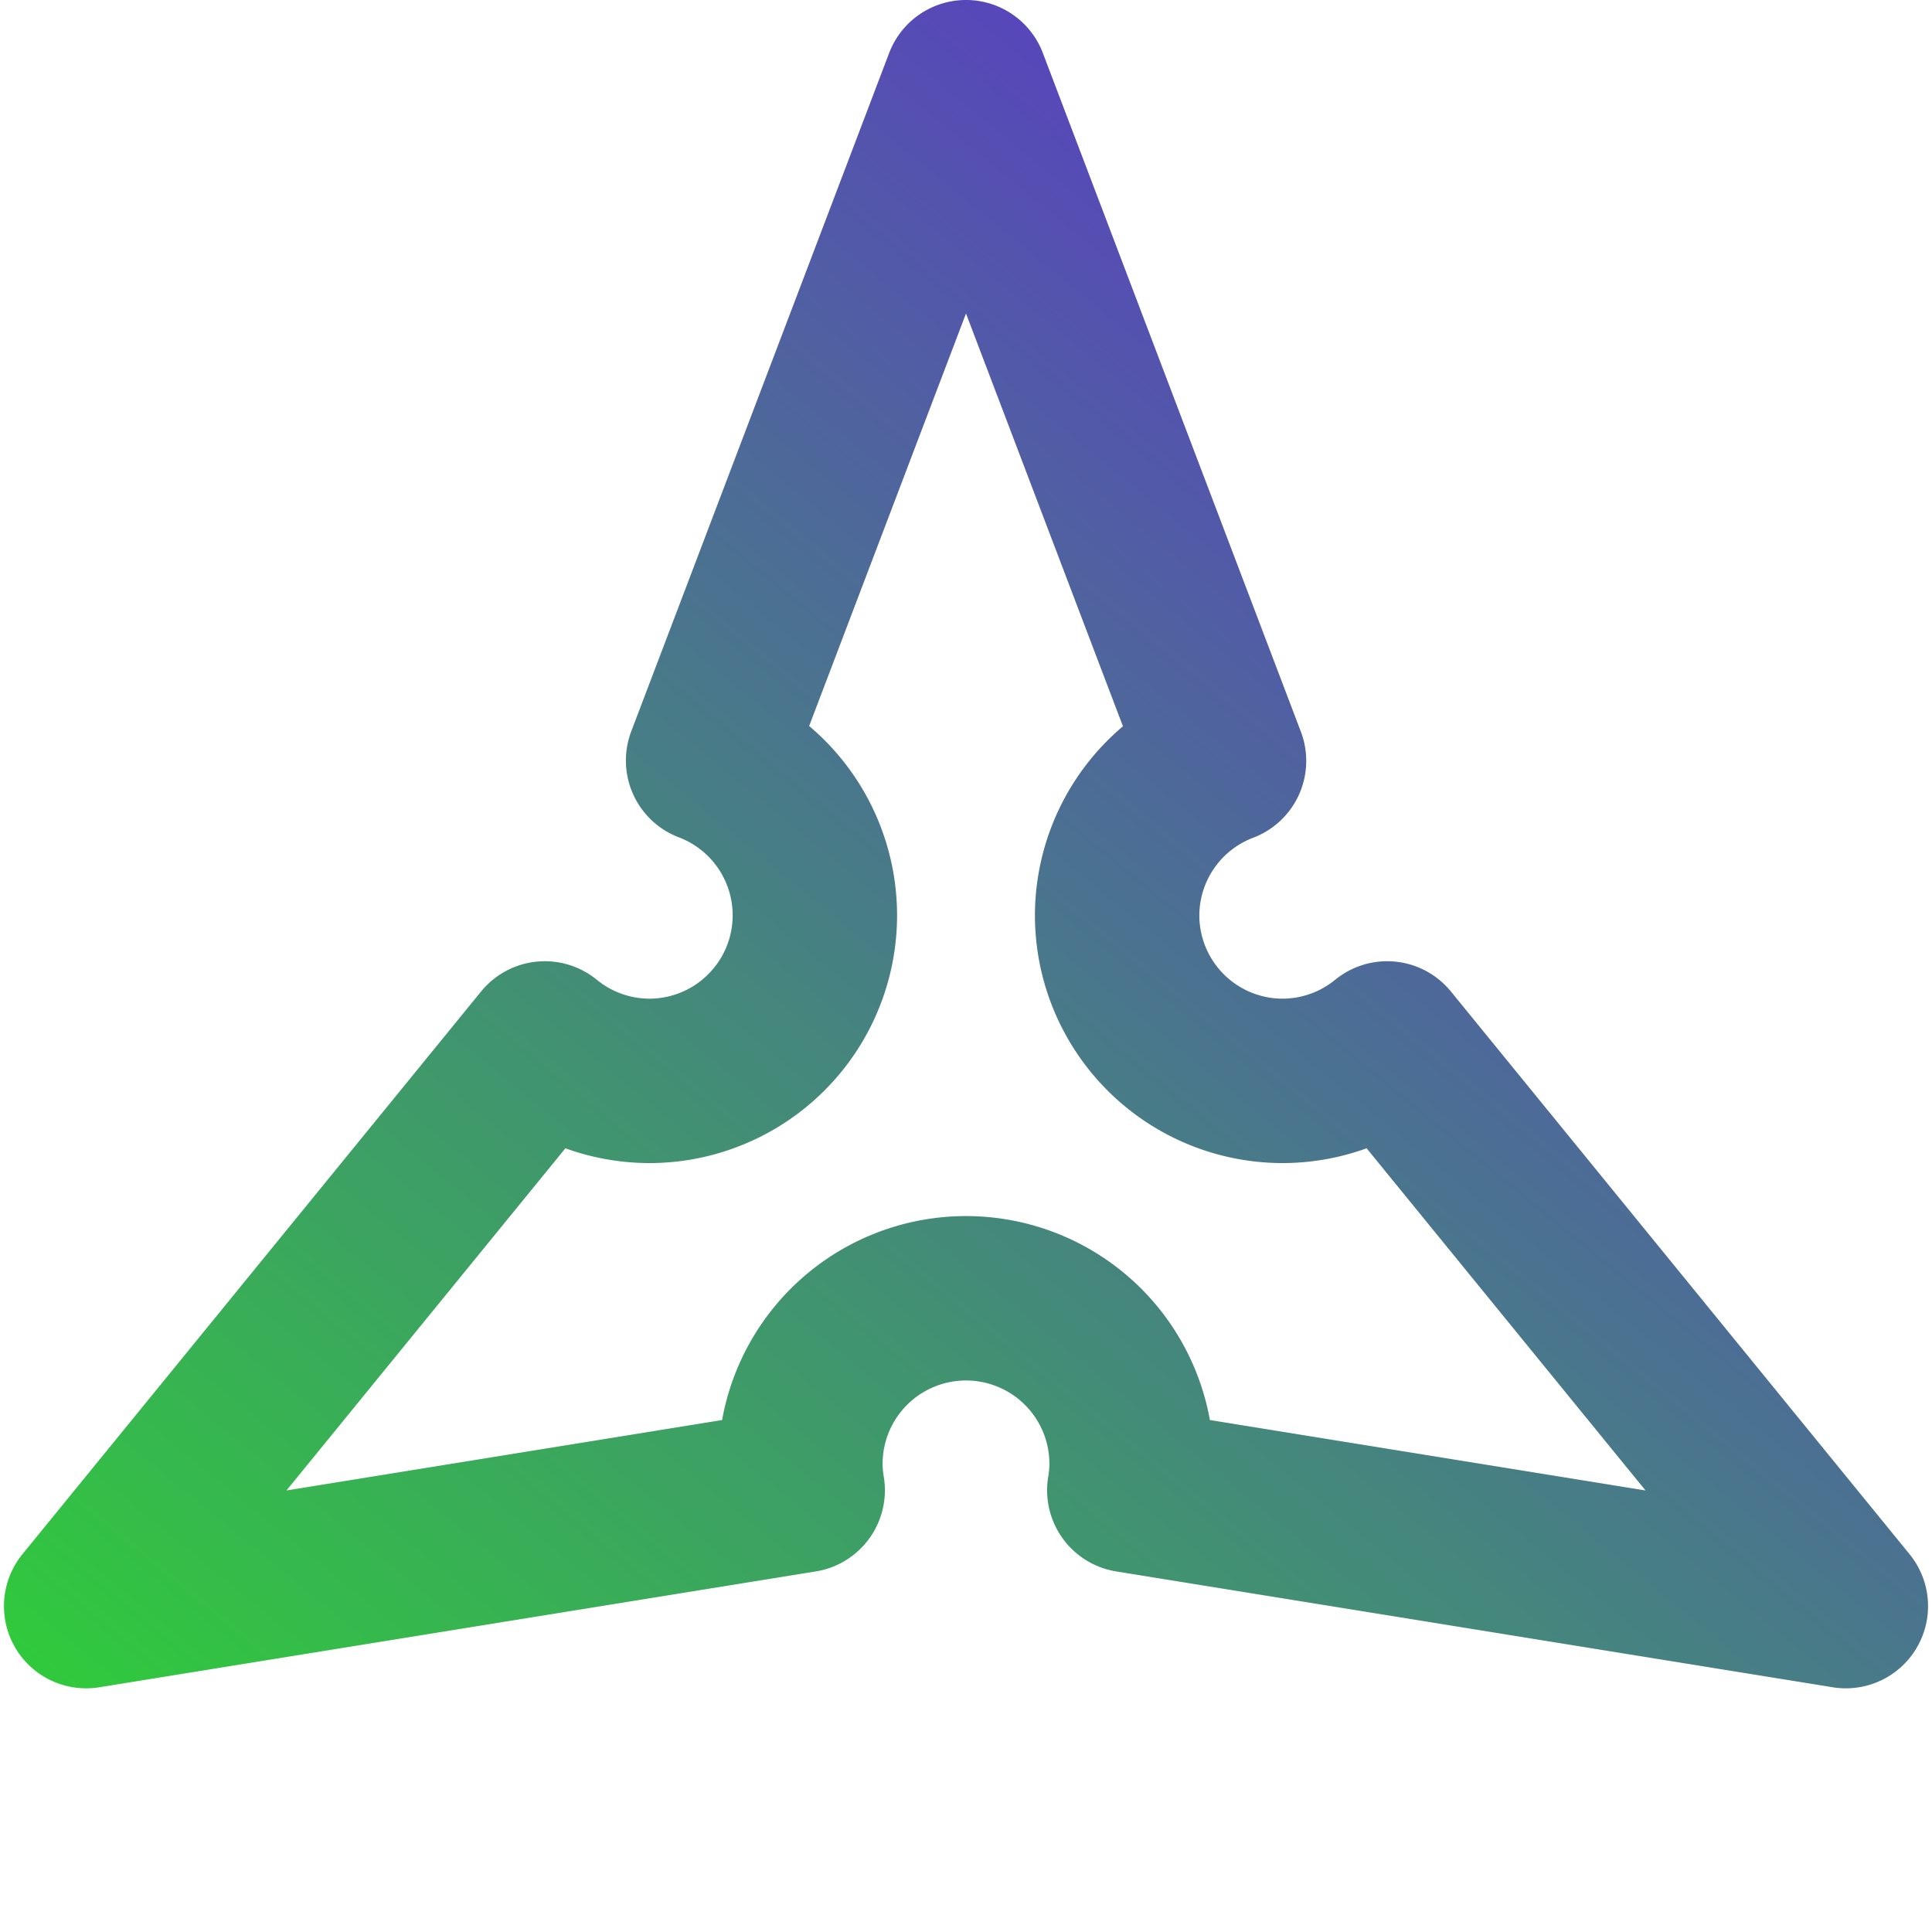
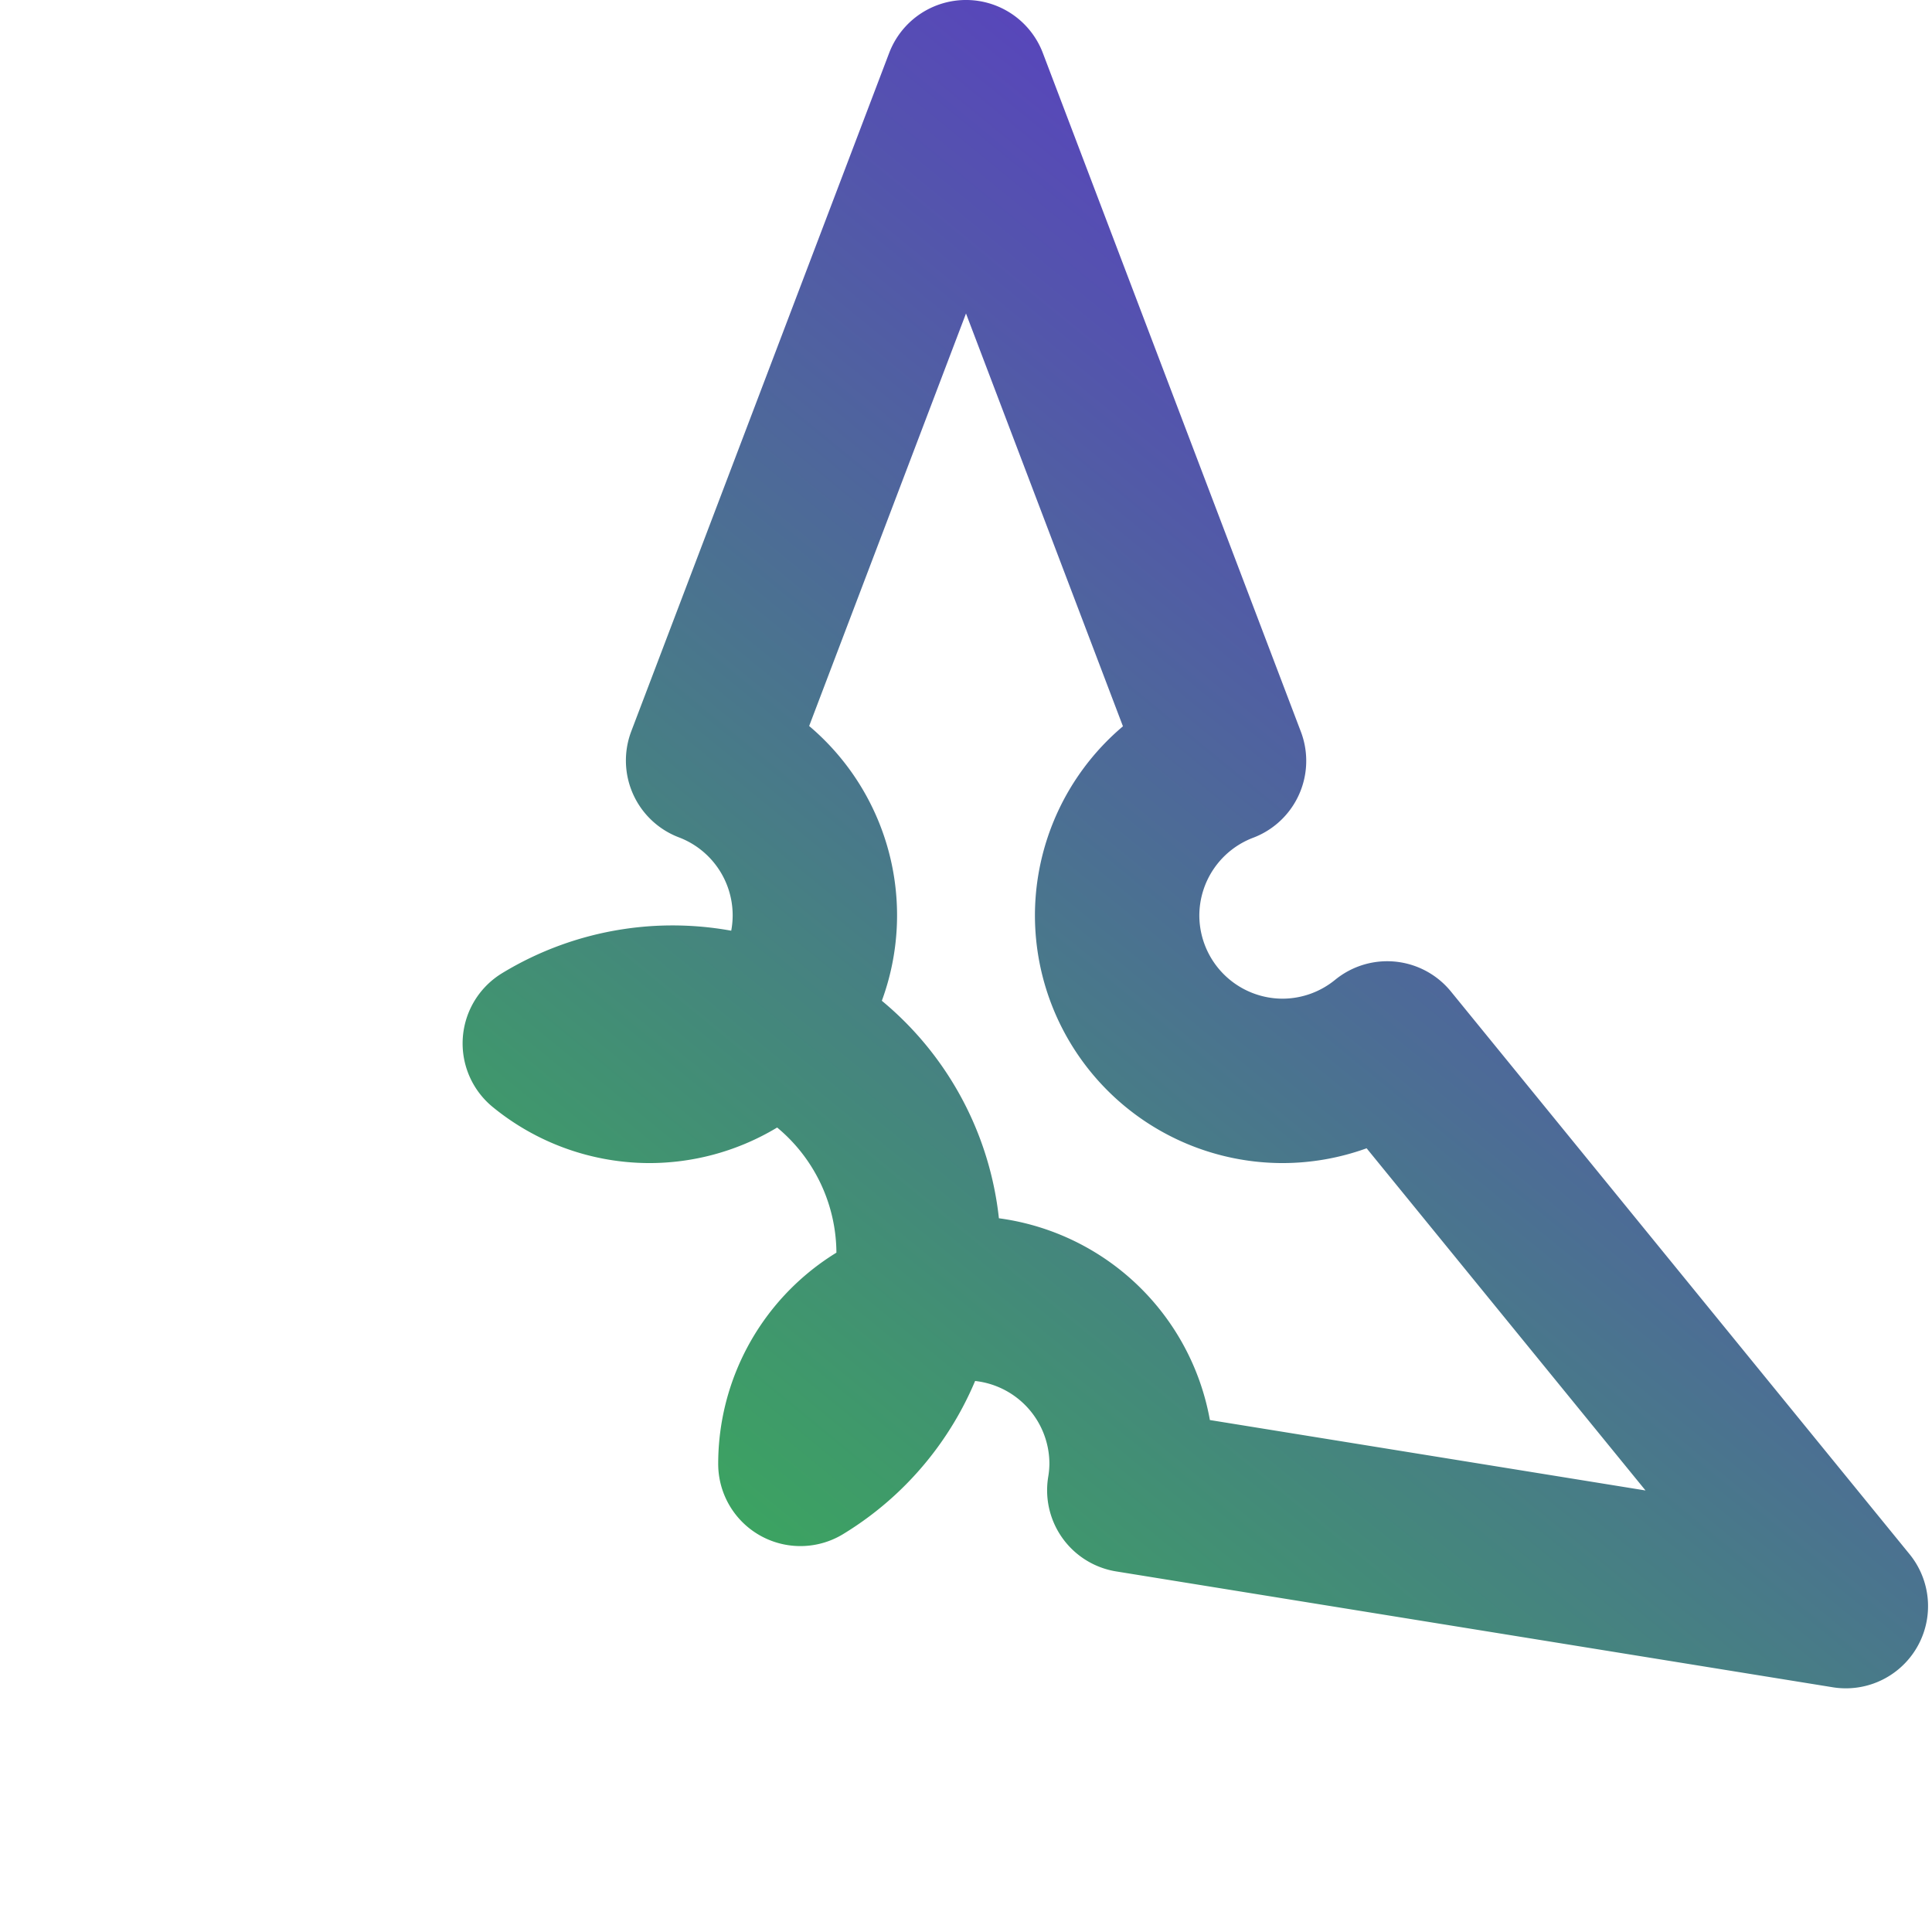
<svg xmlns="http://www.w3.org/2000/svg" width="512" height="512" version="1.1" id="svg3">
  <defs id="defs2">
    <linearGradient id="lg" x1="161" y1="451" x2="390" y2="171" gradientUnits="userSpaceOnUse" gradientTransform="matrix(1.903,0,0,1.903,-231.077,-324.803)">
      <stop style="stop-color:#2ed135;stop-opacity:1;" offset="0" id="stop1" />
      <stop style="stop-color:#641ee1;stop-opacity:1;" offset="1" id="stop2" />
    </linearGradient>
  </defs>
-   <path style="fill:none;stroke:url(#lg);stroke-width:43.567;stroke-linejoin:round" d="M 256,21.779 187.653,201.546 a 43.887,43.887 0 0 1 28.294,41.011 43.887,43.887 0 0 1 -43.887,43.887 43.887,43.887 0 0 1 -27.681,-9.926 L 22.833,425.638 212.722,394.939 A 43.887,43.887 0 0 1 212.113,387.942 43.887,43.887 0 0 1 256,344.058 a 43.887,43.887 0 0 1 43.887,43.883 43.887,43.887 0 0 1 -0.609,6.997 L 489.167,425.638 367.62,276.518 a 43.887,43.887 0 0 1 -27.681,9.926 43.887,43.887 0 0 1 -43.887,-43.887 43.887,43.887 0 0 1 28.328,-40.918 z" id="path3" />
+   <path style="fill:none;stroke:url(#lg);stroke-width:43.567;stroke-linejoin:round" d="M 256,21.779 187.653,201.546 a 43.887,43.887 0 0 1 28.294,41.011 43.887,43.887 0 0 1 -43.887,43.887 43.887,43.887 0 0 1 -27.681,-9.926 A 43.887,43.887 0 0 1 212.113,387.942 43.887,43.887 0 0 1 256,344.058 a 43.887,43.887 0 0 1 43.887,43.883 43.887,43.887 0 0 1 -0.609,6.997 L 489.167,425.638 367.62,276.518 a 43.887,43.887 0 0 1 -27.681,9.926 43.887,43.887 0 0 1 -43.887,-43.887 43.887,43.887 0 0 1 28.328,-40.918 z" id="path3" />
</svg>